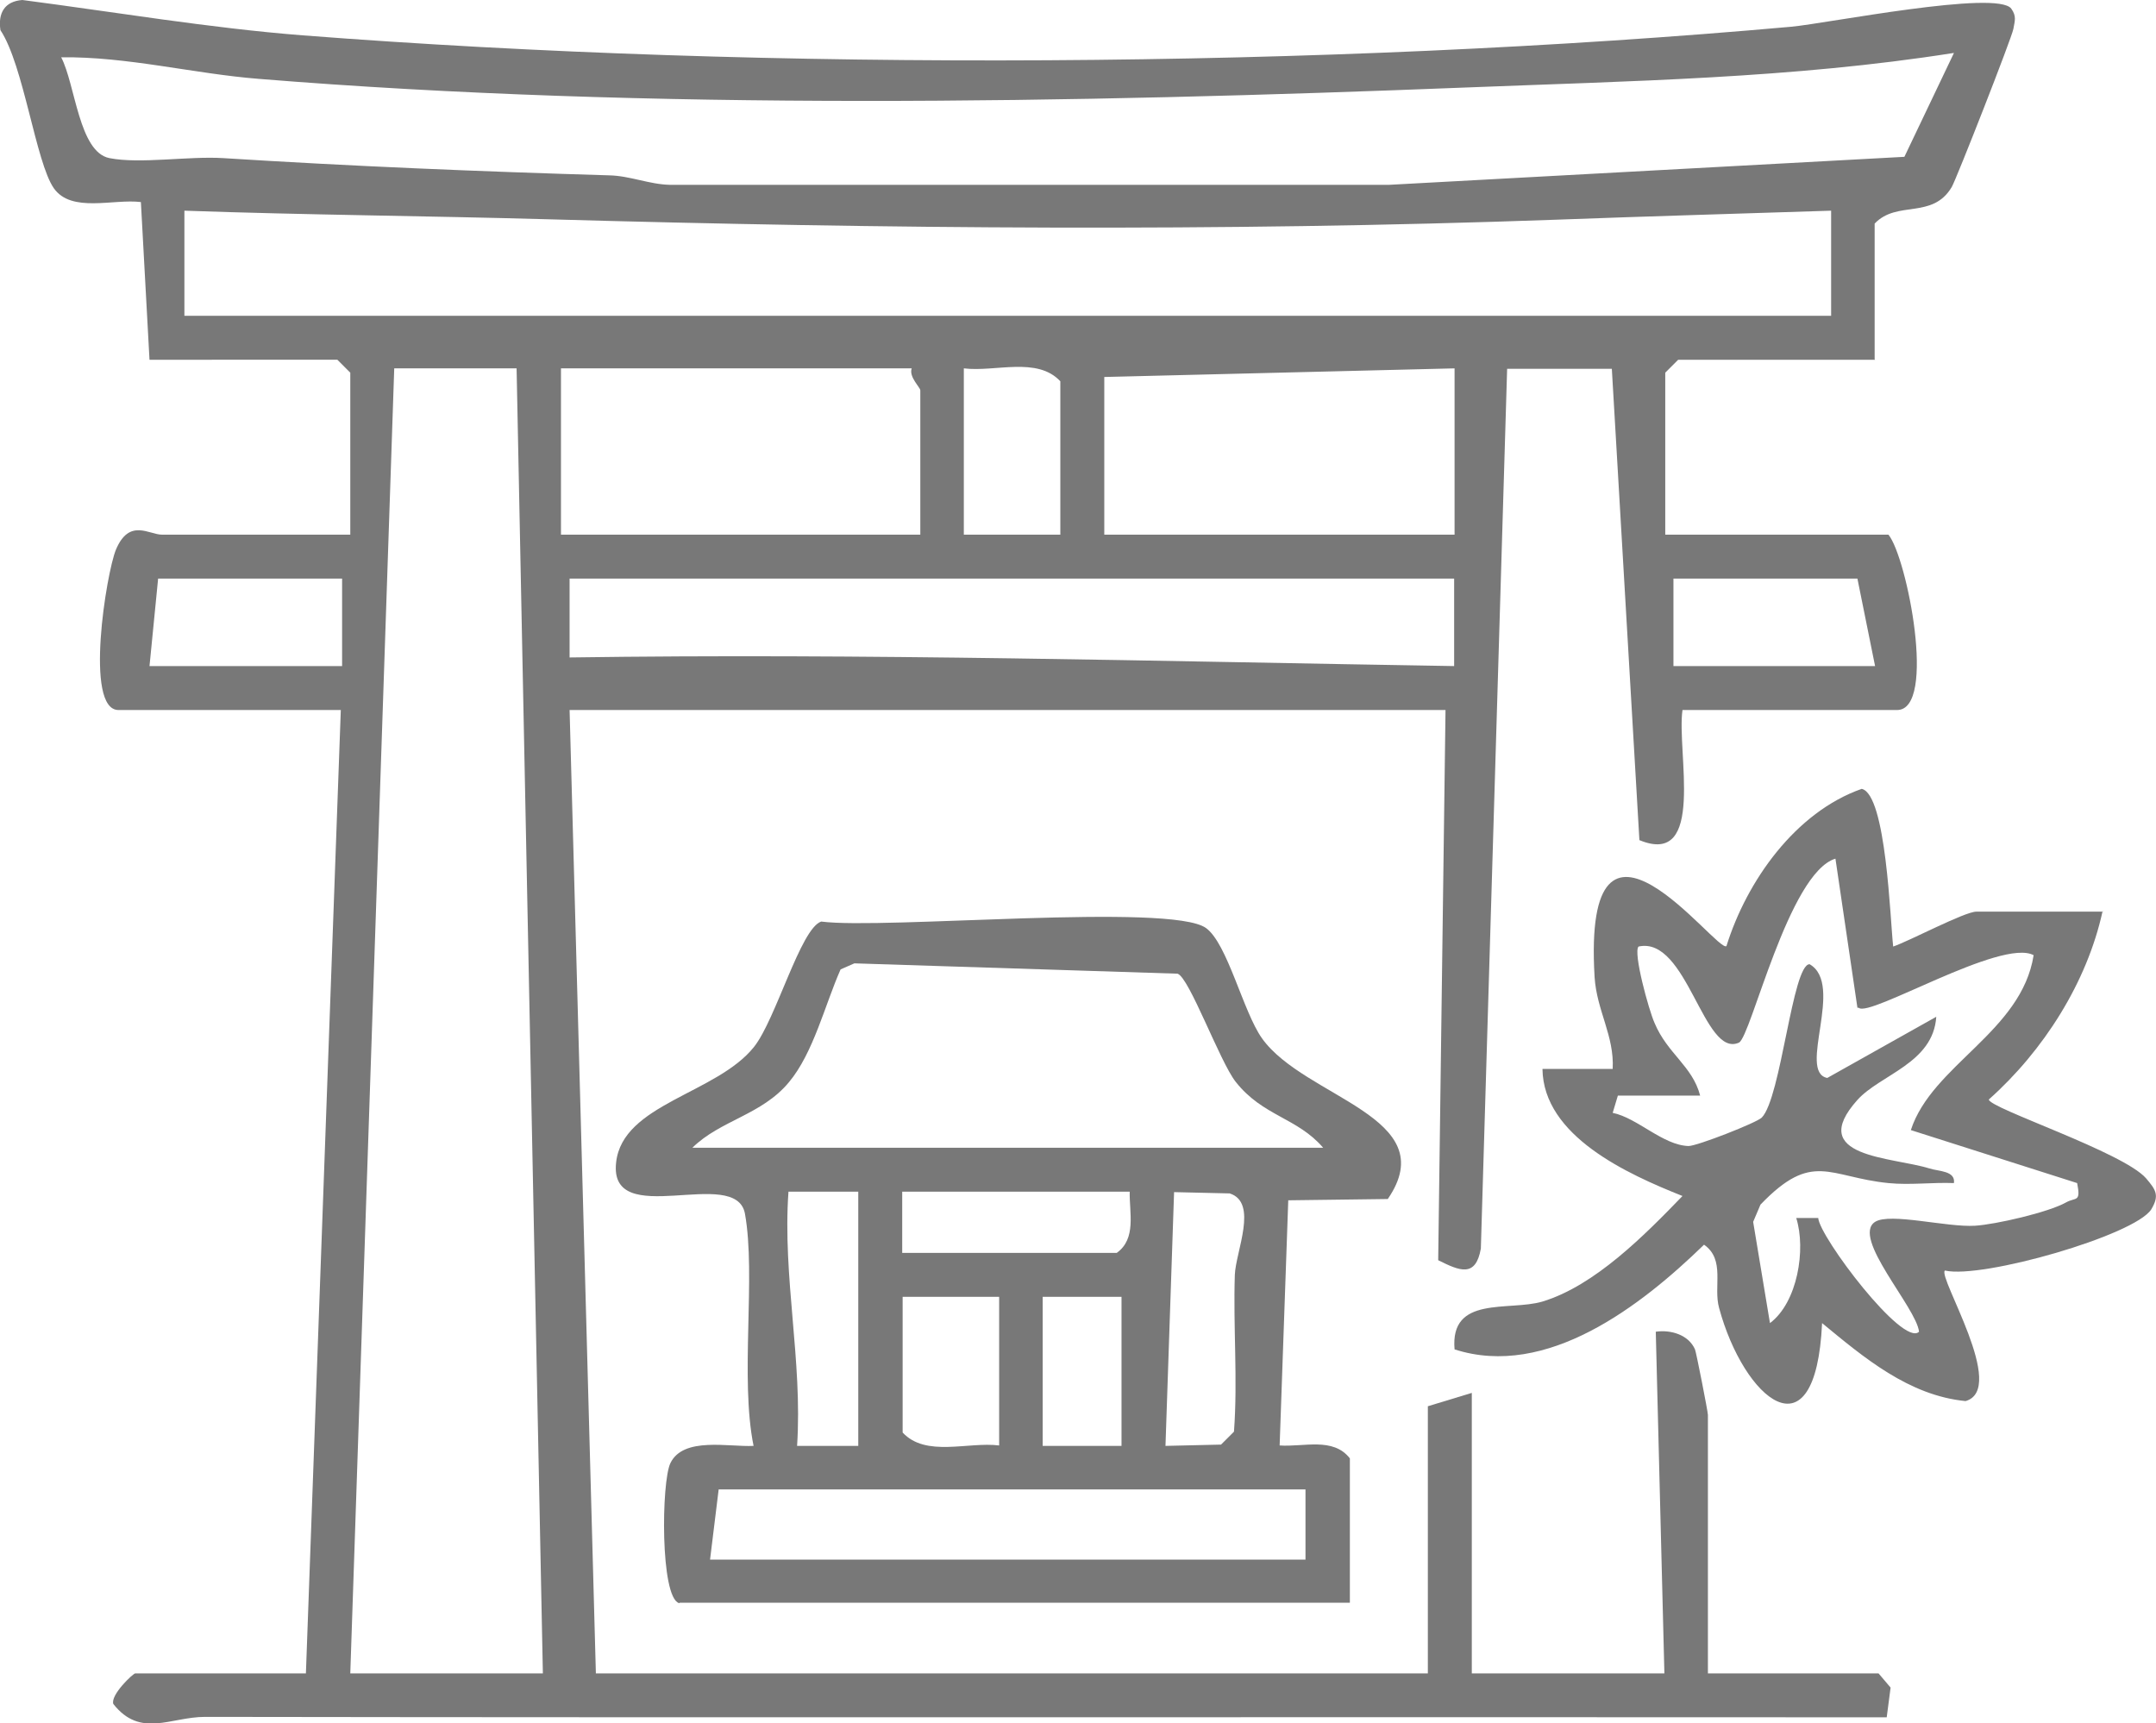
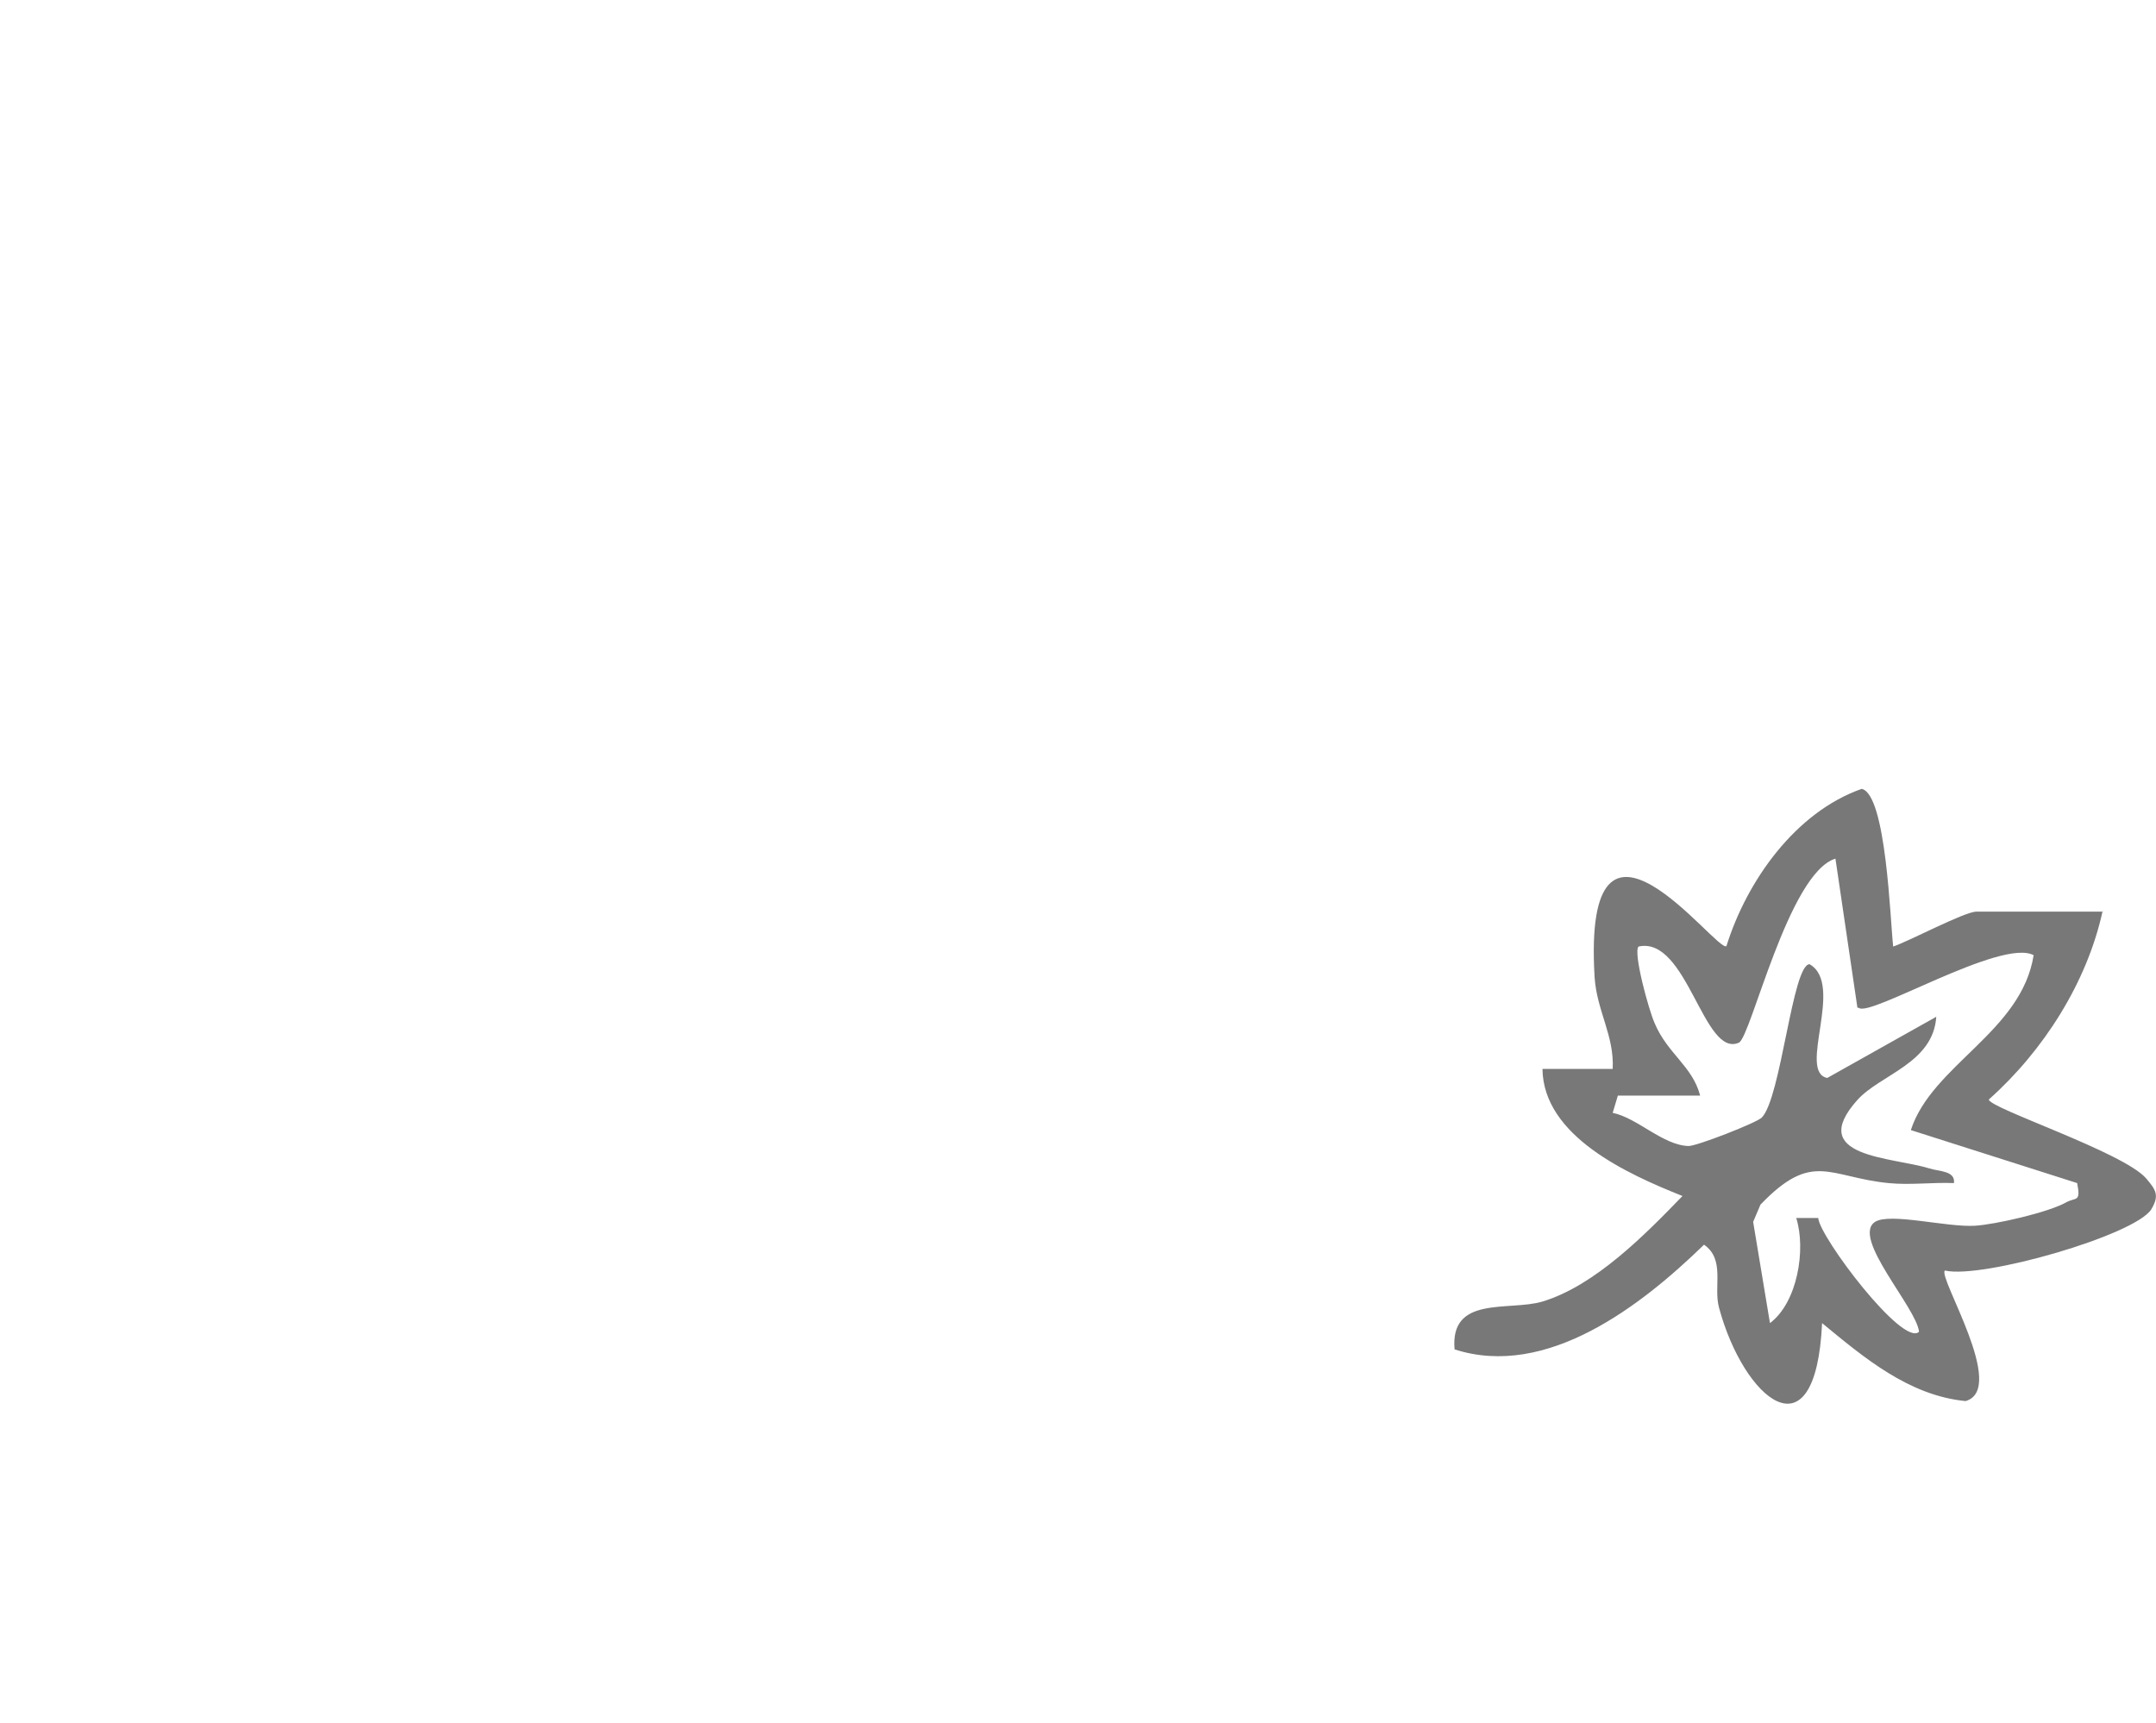
<svg xmlns="http://www.w3.org/2000/svg" id="_レイヤー_2" viewBox="0 0 50.04 40">
  <defs>
    <style>.cls-1{fill:#787878;}</style>
  </defs>
  <g id="plan-展開">
    <g id="plan">
      <g id="item-A">
        <g id="li-benefit">
          <g id="item">
-             <path class="cls-1" d="M15.76,37.21c-.44-.14-.41-2.82-.2-3.25.3-.62,1.36-.37,1.93-.4-.32-1.58.06-3.95-.2-5.39-.21-1.13-3.17.41-2.99-1.19.15-1.36,2.33-1.59,3.2-2.68.51-.64,1.08-2.75,1.56-2.91,1.45.19,8.11-.44,8.93.15.5.36.86,1.94,1.3,2.56.99,1.39,4.23,1.82,2.92,3.73l-2.31.03-.2,5.69c.56.04,1.24-.2,1.63.3v3.35h-15.55ZM30.71,26.64c-.6-.7-1.4-.73-2.03-1.53-.37-.47-1.08-2.43-1.35-2.51l-7.5-.24-.32.14c-.36.81-.63,1.94-1.2,2.62-.63.76-1.59.88-2.24,1.52h14.64ZM19.93,27.66h-1.63c-.14,1.98.33,3.92.2,5.9h1.42v-5.9ZM26.23,27.66h-5.29v1.42h4.98c.46-.33.29-.93.3-1.42ZM27.05,33.56l1.29-.03.3-.3c.09-1.21-.02-2.43.02-3.64.02-.54.55-1.68-.12-1.89l-1.29-.03-.2,5.9ZM23.19,30.1h-2.24v3.15c.54.58,1.51.21,2.24.3v-3.46ZM26.03,30.1h-1.83v3.46h1.83v-3.46ZM30.3,34.57h-13.62l-.2,1.63h13.82v-1.63Z" />
-             <path class="cls-1" d="M43.52,8.35h-4.57l-.3.3v3.76h5.18c.43.52,1.13,4.07.2,4.07h-4.98c-.14.96.55,3.66-1,3.02l-.64-10.94h-2.43s-.61,20.42-.61,20.42c-.12.68-.49.52-.99.27l.17-12.77H13.22l.61,22.36h19.31v-6.2l1.02-.31v6.51h4.47l-.2-7.93c.35-.05.76.07.91.41.03.07.3,1.45.3,1.52v6h3.96l.28.33-.09.69c-13.01-.01-26.02.01-39.03-.01-.8,0-1.5.5-2.13-.3-.07-.21.46-.71.51-.71h3.96l.81-22.36H2.75c-.8,0-.28-3.19-.06-3.72.31-.74.77-.35,1.07-.35h4.37v-3.76l-.3-.3H3.47l-.2-3.66c-.64-.08-1.61.26-2.02-.32C.83,3.77.55,1.51.01.7-.05.3.11.03.52,0c2.15.28,4.34.65,6.5.82,10.85.84,23.73.77,34.56-.2.84-.08,4.77-.86,5.1-.42.13.18.08.29.05.47-.03.19-1.32,3.48-1.43,3.67-.45.76-1.27.3-1.79.85v3.15ZM45.34,1.23c-3.74.59-7.51.65-11.29.8-9.11.36-18.96.54-28.05-.2-1.51-.12-3.05-.52-4.58-.5.33.63.41,2.2,1.12,2.34s1.84-.05,2.64,0c3.01.19,5.94.31,8.96.4.48.01.93.21,1.41.22h16.69s11.96-.65,11.96-.65l1.15-2.41ZM42.5,4.89c-2.13.07-4.27.13-6.4.21-7.79.28-15.58.21-23.37-.01-2.82-.08-5.63-.1-8.45-.2v2.44h38.22s0-2.44,0-2.44ZM12,8.55h-2.85l-1.02,30.29h4.47l-.61-30.29ZM21.15,8.55h-8.13v3.86h8.34v-3.35c0-.07-.27-.31-.2-.51ZM24.61,12.41v-3.56c-.54-.58-1.51-.21-2.24-.3v3.86h2.24ZM33.76,8.55l-8.13.2v3.66h8.13v-3.86ZM7.94,13.43H3.67l-.2,2.03h4.47v-2.03ZM33.76,13.43H13.22v1.83c6.86-.1,13.69.09,20.53.2v-2.03ZM43.11,13.43h-4.27v2.03h4.68l-.41-2.03Z" />
            <path class="cls-1" d="M48.8,21.15c-.36,1.65-1.37,3.24-2.64,4.37,0,.2,3.12,1.22,3.65,1.83.22.26.32.39.12.72-.38.6-3.92,1.62-4.79,1.42-.17.15,1.46,2.75.48,3.03-1.32-.13-2.36-1.01-3.33-1.81-.15,3.2-1.82,1.76-2.39-.35-.14-.5.15-1.12-.35-1.47-1.46,1.42-3.65,3.12-5.79,2.43-.11-1.26,1.26-.88,2.04-1.11,1.22-.37,2.38-1.55,3.25-2.45-1.28-.51-3.23-1.39-3.25-2.95h1.63c.04-.77-.37-1.35-.42-2.13-.29-4.87,2.84-.55,3.06-.72.47-1.51,1.6-3.11,3.14-3.65.57.13.66,3.05.73,3.66.38-.13,1.66-.81,1.93-.81h2.95ZM43.11,23.39l-.51-3.46c-1.09.33-1.96,4.14-2.24,4.27-.82.37-1.2-2.48-2.33-2.23-.13.14.24,1.48.37,1.77.3.72.88,1,1.06,1.69h-1.91s-.12.4-.12.4c.58.12,1.16.75,1.76.77.2,0,1.58-.54,1.7-.66.45-.46.71-3.56,1.11-3.56.82.47-.29,2.5.41,2.64l2.53-1.42c-.07,1.08-1.3,1.34-1.83,1.93-1.2,1.34.8,1.32,1.67,1.59.21.07.61.05.57.34-.5-.02-1.02.05-1.52,0-1.39-.14-1.76-.76-2.97.5l-.17.4.39,2.35c.64-.48.84-1.71.61-2.44h.51c.03.44,1.97,3.01,2.34,2.64-.06-.56-1.58-2.19-1.02-2.55.35-.22,1.66.13,2.32.09.48-.03,1.7-.31,2.11-.54.23-.13.35.01.26-.45l-3.86-1.23c.49-1.51,2.57-2.28,2.85-4.06-.75-.4-3.82,1.46-4.06,1.22Z" />
          </g>
        </g>
      </g>
    </g>
  </g>
</svg>